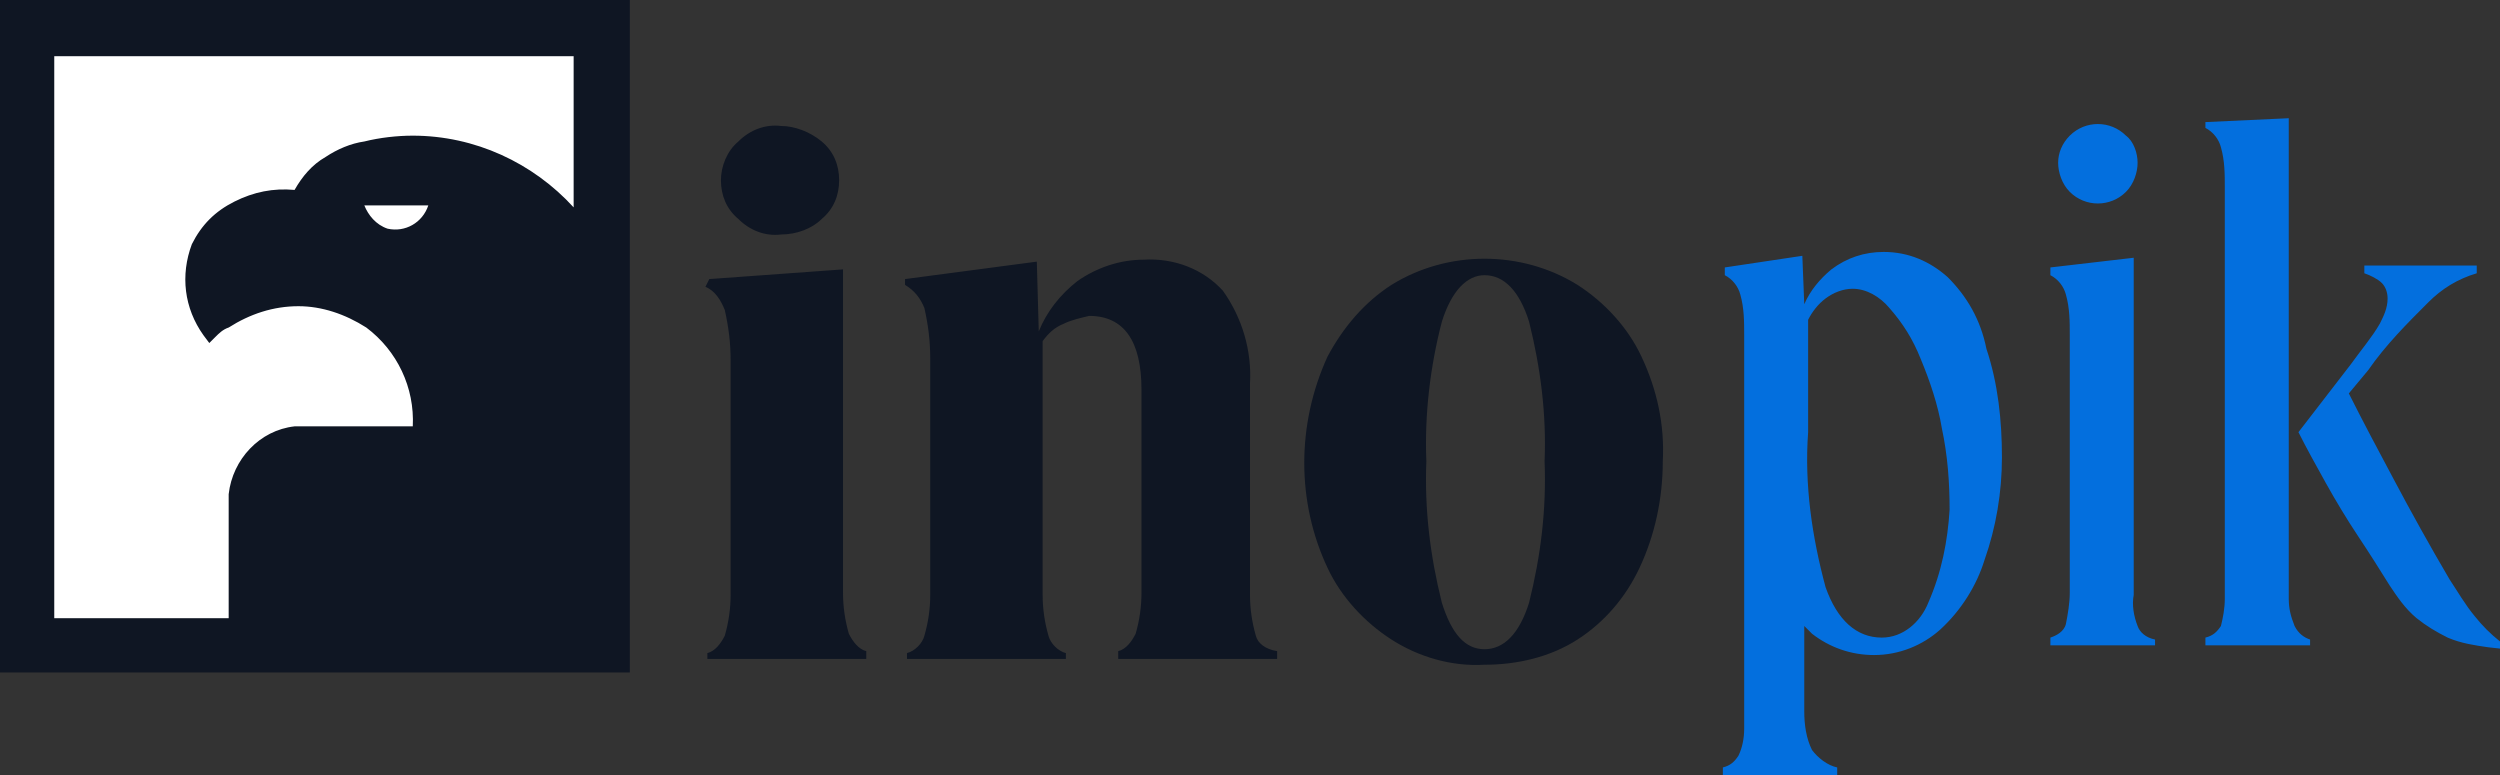
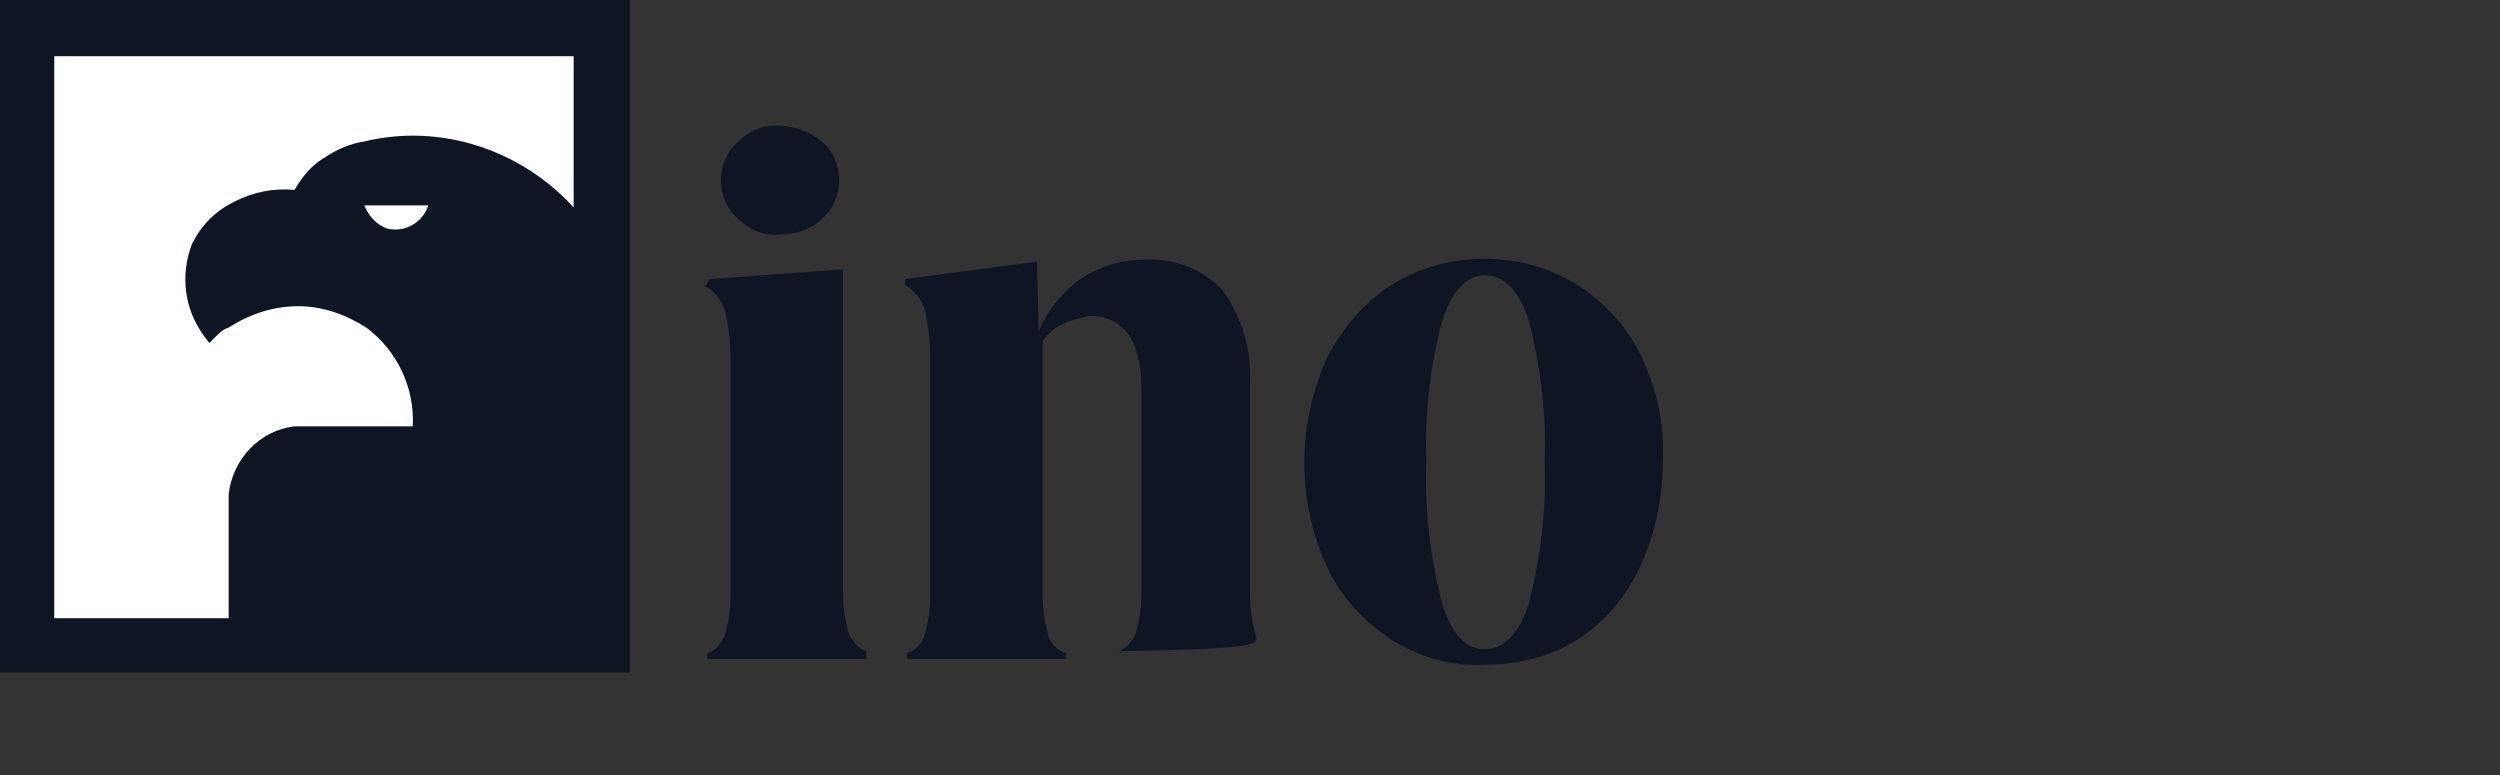
<svg xmlns="http://www.w3.org/2000/svg" version="1.1" id="logo" x="0px" y="0px" viewBox="0 0 129 40" style="enable-background:new 0 0 129 40;" xml:space="preserve">
  <rect x="0" y="0" width="129" height="40" fill="#333333" stroke="none" />
  <style type="text/css">
	.st0{fill-rule:evenodd;clip-rule:evenodd;fill:#036FDE;}
	.st1{fill-rule:evenodd;clip-rule:evenodd;fill:#FFFFFF;}
	.st2{fill-rule:evenodd;clip-rule:evenodd;fill:#0F1623;}
</style>
-   <path id="pik" class="st0" d="M100.5,14.3c-0.9-0.8-2-1.3-3.3-1.3c-1,0-1.9,0.3-2.7,0.9c-0.6,0.5-1.1,1.1-1.4,1.8l-0.1-2.5L89,13.8  v0.4c0.4,0.2,0.7,0.6,0.8,1c0.2,0.7,0.2,1.4,0.2,2.1v20.3c0,0.5-0.1,1-0.3,1.4c-0.2,0.3-0.4,0.5-0.8,0.6V40h5.9v-0.4  c-0.5-0.1-1-0.5-1.3-0.9c-0.3-0.6-0.4-1.3-0.4-2v-4.4c0.1,0.1,0.3,0.3,0.4,0.4c0.9,0.7,2,1.1,3.2,1.1c1.3,0,2.5-0.5,3.4-1.3  c1.1-1,1.9-2.3,2.3-3.6c0.6-1.7,0.9-3.5,0.9-5.3c0-1.9-0.2-3.8-0.8-5.6C102.2,16.5,101.5,15.3,100.5,14.3z M99.5,31.1  c-0.4,1-1.3,1.8-2.4,1.8c-1.3,0-2.3-0.9-2.9-2.6c-0.7-2.6-1.1-5.3-0.9-8l0,0v-5.8c0.2-0.4,0.5-0.8,0.9-1.1c0.4-0.3,0.9-0.5,1.4-0.5  c0.7,0,1.4,0.4,1.9,1c0.7,0.8,1.2,1.6,1.6,2.6c0.5,1.2,0.9,2.4,1.1,3.6c0.3,1.4,0.4,2.8,0.4,4.2C100.5,27.9,100.2,29.5,99.5,31.1z   M110.3,32.3c-0.2-0.5-0.3-1.1-0.2-1.6V13.3l-4.3,0.5v0.4l0,0c0.4,0.2,0.7,0.6,0.8,1c0.2,0.7,0.2,1.4,0.2,2.1v13.3  c0,0.5-0.1,1.1-0.2,1.6c-0.1,0.4-0.5,0.6-0.8,0.7v0.4h5.4V33C110.7,32.9,110.4,32.6,110.3,32.3z M106.8,9.9c0.8,0.8,2.1,0.8,2.9,0  l0,0c0.4-0.4,0.6-1,0.6-1.5c0-0.5-0.2-1.1-0.6-1.4c-0.8-0.8-2.1-0.8-2.9,0c0,0,0,0,0,0l0,0l0,0c-0.4,0.4-0.6,0.9-0.6,1.4  C106.2,8.9,106.4,9.5,106.8,9.9z M118.4,32.3c-0.2-0.5-0.3-0.9-0.3-1.4V6.1l-4.3,0.2v0.3c0.4,0.2,0.7,0.6,0.8,1  c0.2,0.7,0.2,1.4,0.2,2.1v21.2c0,0.5-0.1,1-0.2,1.4c-0.2,0.3-0.4,0.5-0.8,0.6v0.4h5.4l0,0V33C118.9,32.9,118.6,32.7,118.4,32.3z   M129,33.1c-0.5-0.4-0.9-0.8-1.3-1.3c-0.5-0.6-0.9-1.3-1.3-1.9c-1-1.7-2-3.5-2.9-5.2c-0.8-1.5-1.6-3-2.3-4.4l0,0l1-1.2  c0.9-1.3,2-2.4,3.1-3.5c0.7-0.7,1.5-1.2,2.5-1.5v-0.4h-5.8v0.4c0.3,0.1,0.7,0.3,0.9,0.5c0.2,0.2,0.3,0.5,0.3,0.8  c0,0.5-0.2,0.9-0.4,1.3c-0.4,0.7-1,1.4-1.5,2.1l-2.7,3.5c0.4,0.8,0.9,1.7,1.4,2.6s1.1,1.9,1.7,2.8c0.6,0.9,1.1,1.7,1.6,2.5  c0.4,0.6,0.8,1.2,1.4,1.7c0.5,0.4,1,0.7,1.6,1c0.7,0.3,1.4,0.4,2.1,0.5l0.9,0.1V33.1L129,33.1z" />
  <path id="shape" class="st1" d="M0.6,1h30.8v32.2H0.6V1z" />
-   <path id="fino" class="st2" d="M0,0v34.7h32.5V0H0z M18.8,10.6h3.3c-0.3,0.9-1.2,1.4-2.1,1.2C19.4,11.6,19,11.1,18.8,10.6z   M16.8,8.1c-0.7,0.4-1.2,1-1.6,1.7c-1.1-0.1-2.1,0.1-3.1,0.6c-1,0.5-1.7,1.2-2.2,2.2c-0.6,1.6-0.4,3.3,0.6,4.7l0.3,0.4l0.3-0.3  c0.2-0.2,0.4-0.4,0.7-0.5c1.1-0.7,2.3-1.1,3.6-1.1c1.2,0,2.4,0.4,3.5,1.1c1.6,1.2,2.5,3.1,2.4,5.1h-6.1c-1.8,0.2-3.2,1.7-3.4,3.5  v6.4h-9V2.9h26.8v7.8C27.5,8.4,24.5,7,21.3,7c-0.8,0-1.7,0.1-2.5,0.3C18.1,7.4,17.4,7.7,16.8,8.1z M36.4,14.8c0.5,0.2,0.8,0.7,1,1.2  c0.2,0.9,0.3,1.7,0.3,2.6v12.1c0,0.7-0.1,1.4-0.3,2.1c-0.2,0.4-0.5,0.8-0.9,0.9V34h8.2v-0.4c-0.4-0.1-0.7-0.5-0.9-0.9  c-0.2-0.7-0.3-1.4-0.3-2.1V13.9l-6.9,0.5L36.4,14.8L36.4,14.8L36.4,14.8z M38.1,7.3c-0.6,0.5-0.9,1.3-0.9,2c0,0.8,0.3,1.5,0.9,2  c0.6,0.6,1.4,0.9,2.2,0.8c0.8,0,1.6-0.3,2.1-0.8c0.6-0.5,0.9-1.2,0.9-2c0-0.8-0.3-1.5-0.9-2c-0.6-0.5-1.4-0.8-2.1-0.8  C39.5,6.4,38.7,6.7,38.1,7.3L38.1,7.3L38.1,7.3z M54.9,34L54.9,34L54.9,34z M64.8,32.8c-0.2-0.7-0.3-1.4-0.3-2.1V19.8  c0.1-1.7-0.4-3.4-1.4-4.8c-1-1.1-2.5-1.7-4.1-1.6c-1.2,0-2.4,0.4-3.4,1.1c-0.9,0.7-1.6,1.6-2,2.6l-0.1-3.6l-6.8,0.9v0.3  c0.5,0.3,0.8,0.7,1,1.2c0.2,0.9,0.3,1.7,0.3,2.6v12.2c0,0.7-0.1,1.4-0.3,2.1c-0.1,0.4-0.5,0.8-0.9,0.9V34h8.2v-0.3  c-0.4-0.1-0.8-0.5-0.9-0.9c-0.2-0.7-0.3-1.4-0.3-2.1V17.6c0.3-0.4,0.6-0.7,1.1-0.9c0.4-0.2,0.9-0.3,1.3-0.4c1.8,0,2.7,1.3,2.7,3.8  v10.5c0,0.7-0.1,1.4-0.3,2.1c-0.2,0.4-0.5,0.8-0.9,0.9V34h8.2v-0.4C65.3,33.5,64.9,33.2,64.8,32.8L64.8,32.8z M84.7,18.4  c-0.7-1.5-1.9-2.8-3.3-3.7c-2.9-1.8-6.7-1.8-9.6,0c-1.4,0.9-2.5,2.2-3.3,3.7c-1.6,3.5-1.6,7.5,0,10.9c0.7,1.5,1.9,2.8,3.3,3.7  c1.4,0.9,3.1,1.4,4.8,1.3c1.7,0,3.4-0.4,4.8-1.3l0,0c1.4-0.9,2.5-2.2,3.2-3.7c0.8-1.7,1.2-3.6,1.2-5.5  C85.9,21.9,85.5,20.1,84.7,18.4L84.7,18.4z M78.9,31.1c-0.5,1.6-1.3,2.4-2.3,2.4c-1,0-1.7-0.8-2.2-2.4c-0.6-2.4-0.9-4.8-0.8-7.3  c-0.1-2.4,0.2-4.9,0.8-7.2c0.5-1.6,1.3-2.4,2.2-2.4c1,0,1.8,0.8,2.3,2.4c0.6,2.4,0.9,4.8,0.8,7.2C79.8,26.3,79.5,28.7,78.9,31.1  L78.9,31.1z" />
+   <path id="fino" class="st2" d="M0,0v34.7h32.5V0H0z M18.8,10.6h3.3c-0.3,0.9-1.2,1.4-2.1,1.2C19.4,11.6,19,11.1,18.8,10.6z   M16.8,8.1c-0.7,0.4-1.2,1-1.6,1.7c-1.1-0.1-2.1,0.1-3.1,0.6c-1,0.5-1.7,1.2-2.2,2.2c-0.6,1.6-0.4,3.3,0.6,4.7l0.3,0.4l0.3-0.3  c0.2-0.2,0.4-0.4,0.7-0.5c1.1-0.7,2.3-1.1,3.6-1.1c1.2,0,2.4,0.4,3.5,1.1c1.6,1.2,2.5,3.1,2.4,5.1h-6.1c-1.8,0.2-3.2,1.7-3.4,3.5  v6.4h-9V2.9h26.8v7.8C27.5,8.4,24.5,7,21.3,7c-0.8,0-1.7,0.1-2.5,0.3C18.1,7.4,17.4,7.7,16.8,8.1z M36.4,14.8c0.5,0.2,0.8,0.7,1,1.2  c0.2,0.9,0.3,1.7,0.3,2.6v12.1c0,0.7-0.1,1.4-0.3,2.1c-0.2,0.4-0.5,0.8-0.9,0.9V34h8.2v-0.4c-0.4-0.1-0.7-0.5-0.9-0.9  c-0.2-0.7-0.3-1.4-0.3-2.1V13.9l-6.9,0.5L36.4,14.8L36.4,14.8L36.4,14.8z M38.1,7.3c-0.6,0.5-0.9,1.3-0.9,2c0,0.8,0.3,1.5,0.9,2  c0.6,0.6,1.4,0.9,2.2,0.8c0.8,0,1.6-0.3,2.1-0.8c0.6-0.5,0.9-1.2,0.9-2c0-0.8-0.3-1.5-0.9-2c-0.6-0.5-1.4-0.8-2.1-0.8  C39.5,6.4,38.7,6.7,38.1,7.3L38.1,7.3L38.1,7.3z M54.9,34L54.9,34L54.9,34z M64.8,32.8c-0.2-0.7-0.3-1.4-0.3-2.1V19.8  c0.1-1.7-0.4-3.4-1.4-4.8c-1-1.1-2.5-1.7-4.1-1.6c-1.2,0-2.4,0.4-3.4,1.1c-0.9,0.7-1.6,1.6-2,2.6l-0.1-3.6l-6.8,0.9v0.3  c0.5,0.3,0.8,0.7,1,1.2c0.2,0.9,0.3,1.7,0.3,2.6v12.2c0,0.7-0.1,1.4-0.3,2.1c-0.1,0.4-0.5,0.8-0.9,0.9V34h8.2v-0.3  c-0.4-0.1-0.8-0.5-0.9-0.9c-0.2-0.7-0.3-1.4-0.3-2.1V17.6c0.3-0.4,0.6-0.7,1.1-0.9c0.4-0.2,0.9-0.3,1.3-0.4c1.8,0,2.7,1.3,2.7,3.8  v10.5c0,0.7-0.1,1.4-0.3,2.1c-0.2,0.4-0.5,0.8-0.9,0.9V34v-0.4C65.3,33.5,64.9,33.2,64.8,32.8L64.8,32.8z M84.7,18.4  c-0.7-1.5-1.9-2.8-3.3-3.7c-2.9-1.8-6.7-1.8-9.6,0c-1.4,0.9-2.5,2.2-3.3,3.7c-1.6,3.5-1.6,7.5,0,10.9c0.7,1.5,1.9,2.8,3.3,3.7  c1.4,0.9,3.1,1.4,4.8,1.3c1.7,0,3.4-0.4,4.8-1.3l0,0c1.4-0.9,2.5-2.2,3.2-3.7c0.8-1.7,1.2-3.6,1.2-5.5  C85.9,21.9,85.5,20.1,84.7,18.4L84.7,18.4z M78.9,31.1c-0.5,1.6-1.3,2.4-2.3,2.4c-1,0-1.7-0.8-2.2-2.4c-0.6-2.4-0.9-4.8-0.8-7.3  c-0.1-2.4,0.2-4.9,0.8-7.2c0.5-1.6,1.3-2.4,2.2-2.4c1,0,1.8,0.8,2.3,2.4c0.6,2.4,0.9,4.8,0.8,7.2C79.8,26.3,79.5,28.7,78.9,31.1  L78.9,31.1z" />
</svg>